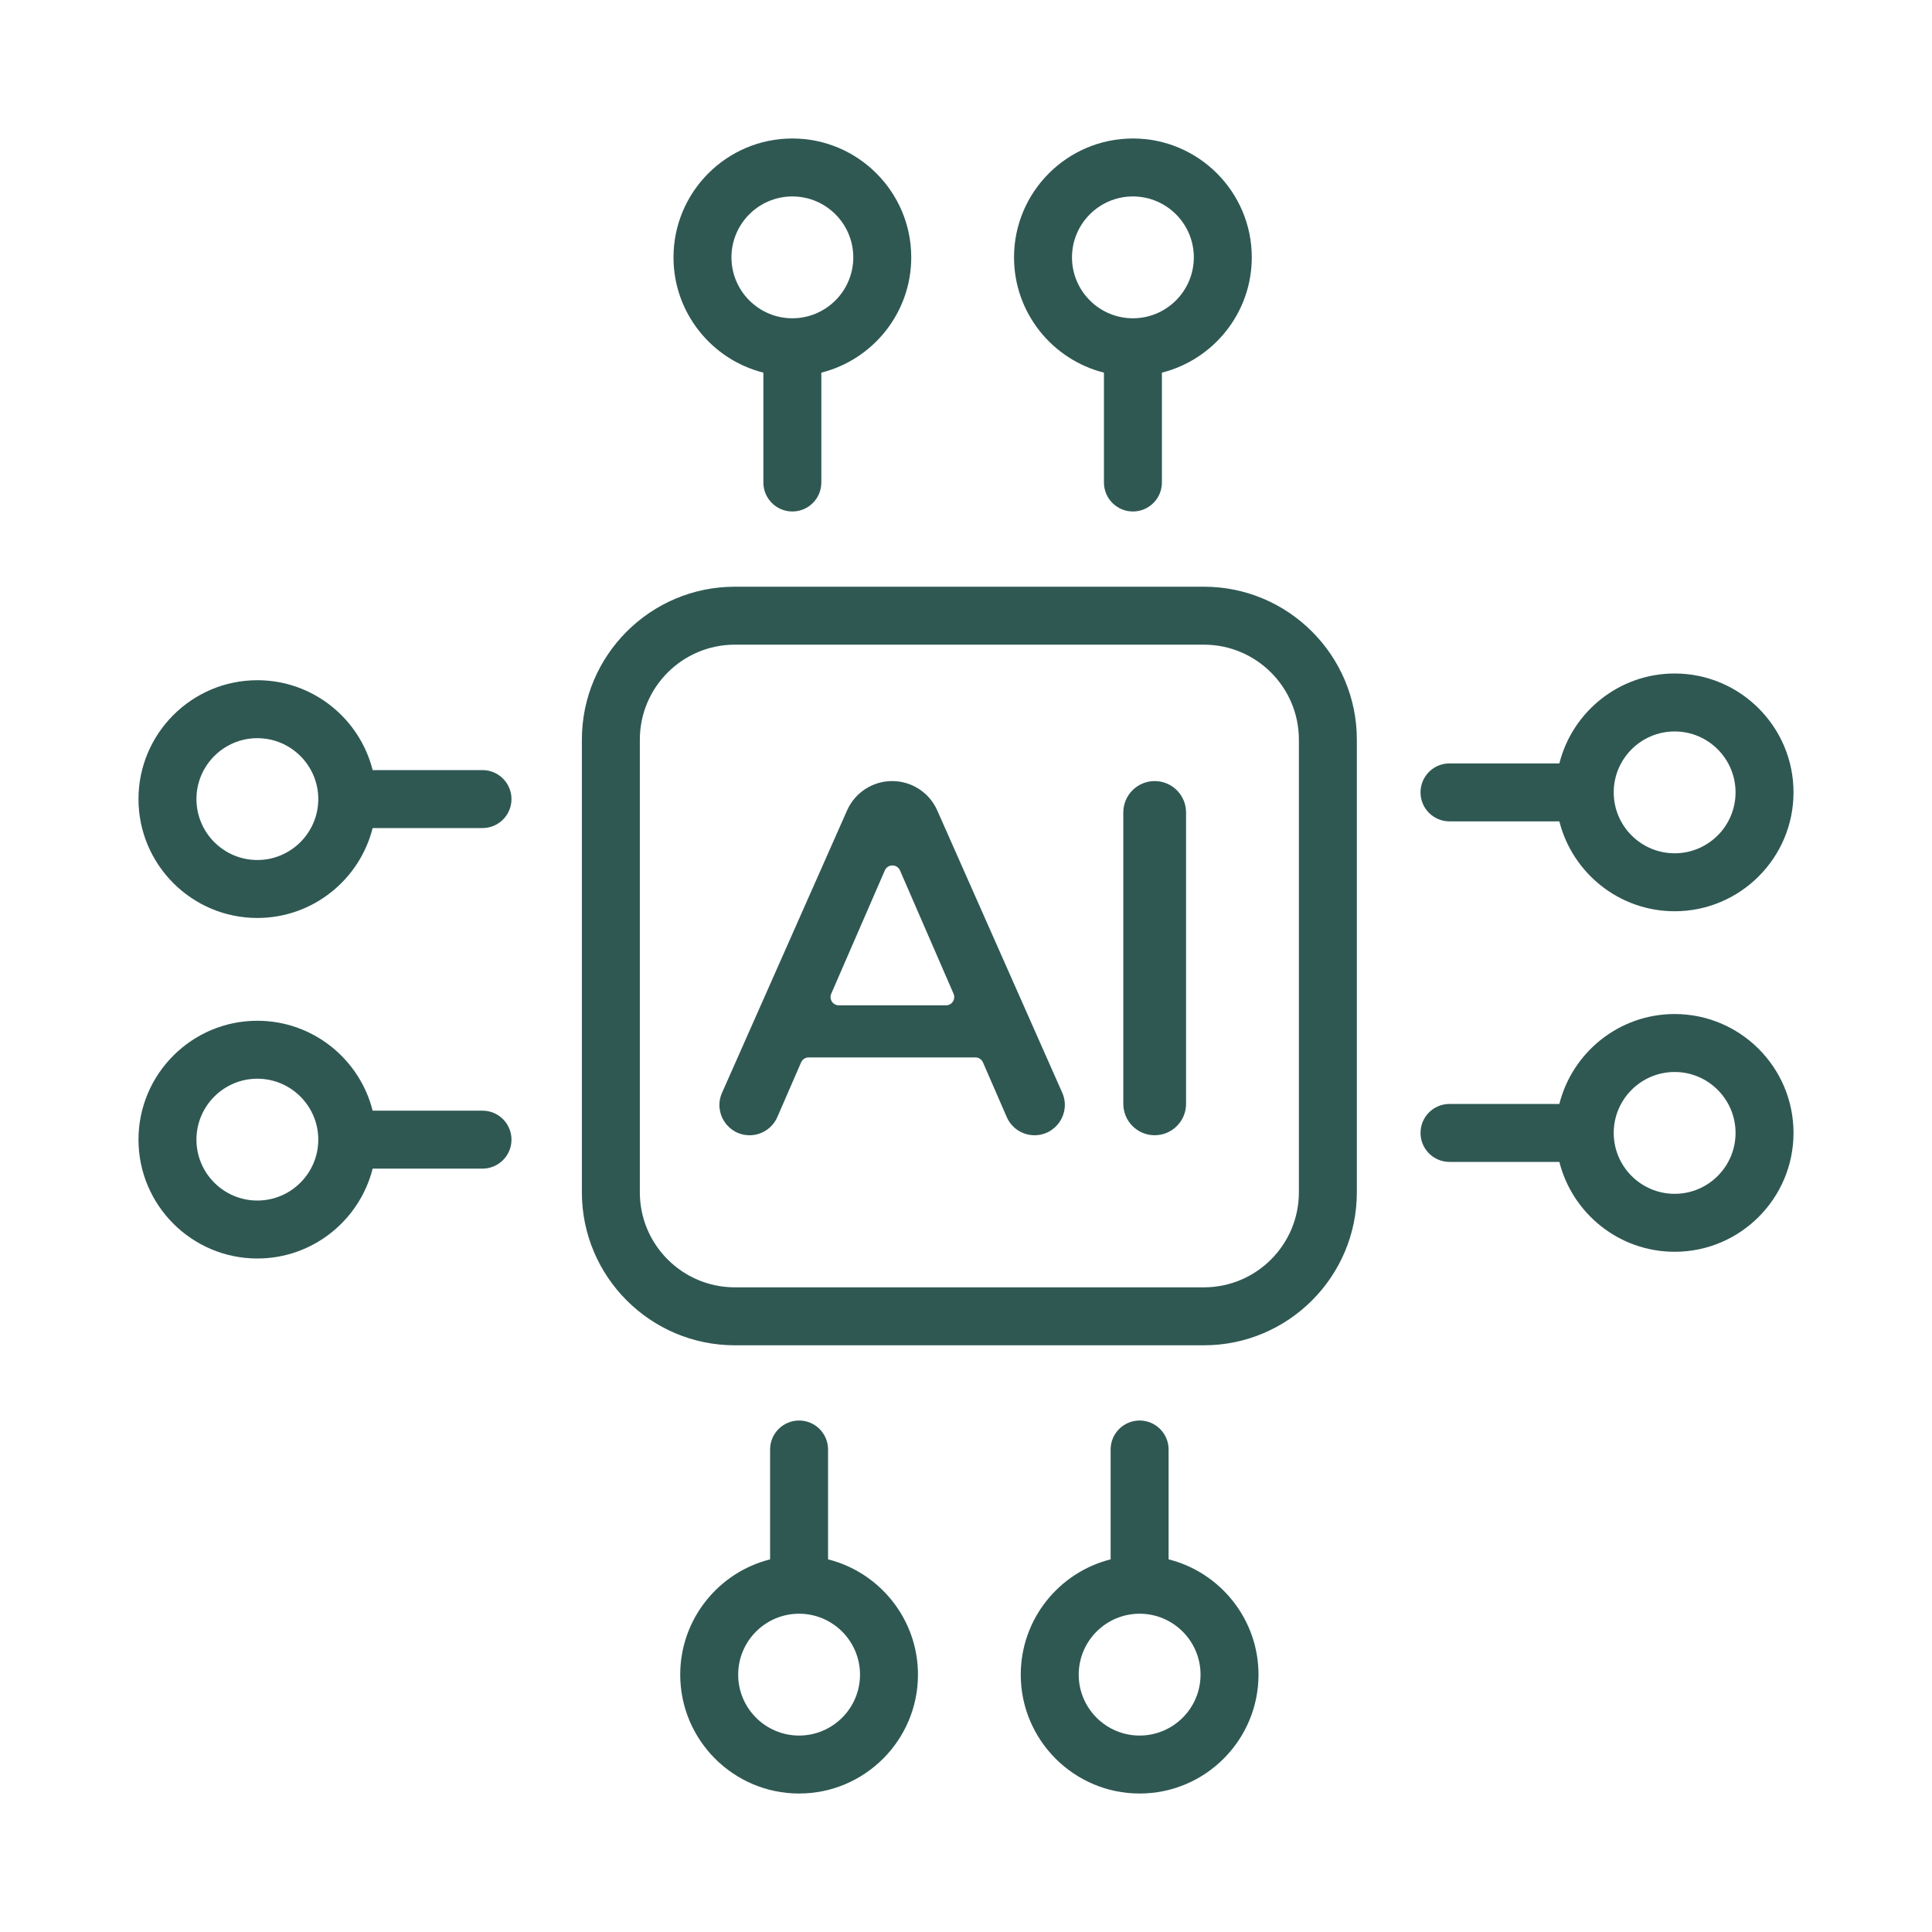
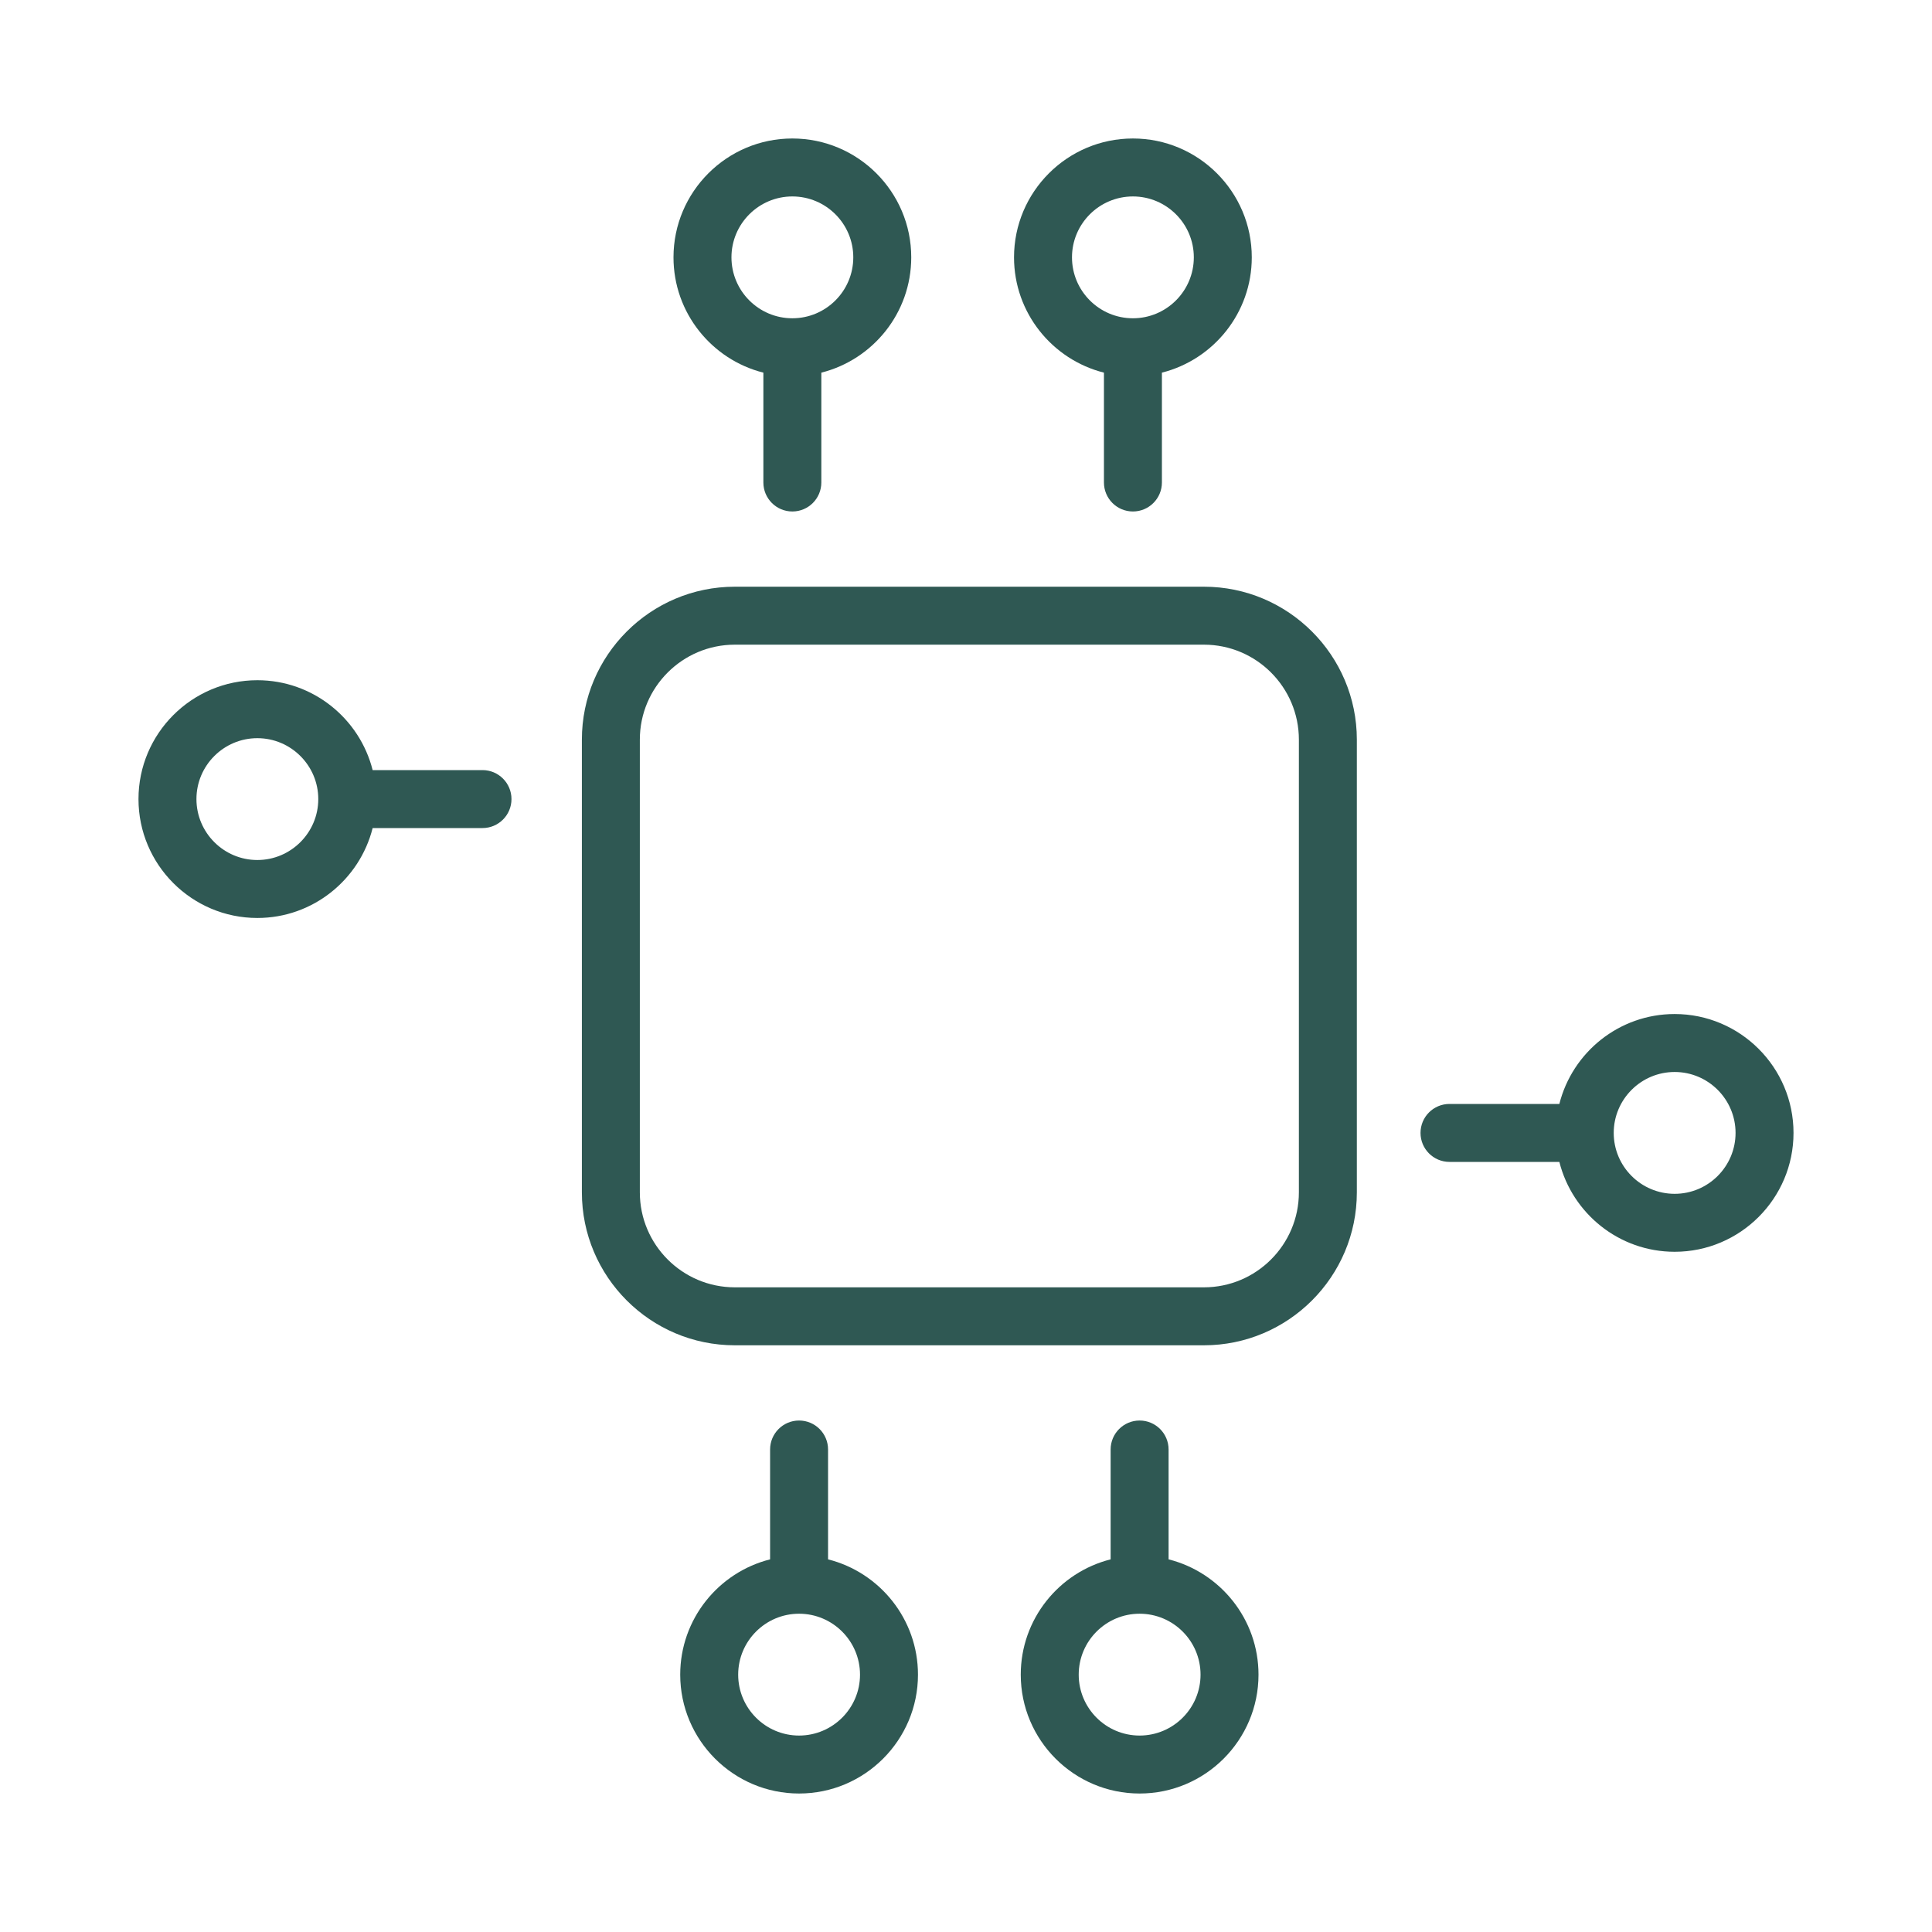
<svg xmlns="http://www.w3.org/2000/svg" width="50" height="50" viewBox="0 0 50 50" fill="none">
  <path d="M31.157 15.184H19.017C16.834 15.184 15.059 16.96 15.059 19.142V30.858C15.059 33.04 16.834 34.816 19.017 34.816H31.157C33.34 34.816 35.115 33.04 35.115 30.858V19.142C35.115 16.96 33.34 15.184 31.157 15.184ZM33.615 30.858C33.615 32.213 32.513 33.316 31.157 33.316H19.017C17.661 33.316 16.559 32.213 16.559 30.858V19.142C16.559 17.787 17.661 16.684 19.017 16.684H31.157C32.513 16.684 33.615 17.787 33.615 19.142V30.858Z" fill="#2F5853" />
  <path d="M19.756 9.644V12.487C19.756 12.901 20.092 13.237 20.506 13.237C20.921 13.237 21.256 12.901 21.256 12.487V9.644C22.591 9.308 23.583 8.098 23.583 6.66C23.583 4.964 22.203 3.584 20.506 3.584C18.81 3.584 17.43 4.964 17.43 6.66C17.43 8.098 18.422 9.308 19.756 9.644ZM20.506 5.084C21.376 5.084 22.083 5.791 22.083 6.66C22.083 7.53 21.376 8.237 20.506 8.237C19.637 8.237 18.93 7.53 18.93 6.66C18.93 5.791 19.637 5.084 20.506 5.084Z" fill="#2F5853" />
  <path d="M28.57 9.644V12.487C28.57 12.901 28.905 13.237 29.32 13.237C29.734 13.237 30.07 12.901 30.07 12.487V9.644C31.404 9.308 32.396 8.098 32.396 6.66C32.396 4.964 31.016 3.584 29.32 3.584C27.623 3.584 26.243 4.964 26.243 6.66C26.243 8.098 27.235 9.308 28.57 9.644ZM29.32 5.084C30.189 5.084 30.896 5.791 30.896 6.66C30.896 7.53 30.189 8.237 29.32 8.237C28.45 8.237 27.743 7.53 27.743 6.66C27.743 5.791 28.45 5.084 29.32 5.084Z" fill="#2F5853" />
  <path d="M30.243 40.356V37.513C30.243 37.099 29.907 36.763 29.493 36.763C29.079 36.763 28.743 37.099 28.743 37.513V40.356C27.408 40.692 26.417 41.902 26.417 43.34C26.417 45.036 27.797 46.416 29.493 46.416C31.19 46.416 32.57 45.036 32.57 43.34C32.57 41.902 31.578 40.692 30.243 40.356ZM29.493 44.916C28.624 44.916 27.917 44.209 27.917 43.34C27.917 42.47 28.624 41.763 29.493 41.763C30.363 41.763 31.07 42.47 31.07 43.34C31.07 44.209 30.363 44.916 29.493 44.916Z" fill="#2F5853" />
  <path d="M21.43 40.356V37.513C21.43 37.099 21.095 36.763 20.68 36.763C20.266 36.763 19.93 37.099 19.93 37.513V40.356C18.595 40.692 17.604 41.902 17.604 43.34C17.604 45.036 18.984 46.416 20.68 46.416C22.377 46.416 23.757 45.036 23.757 43.34C23.757 41.902 22.765 40.692 21.43 40.356ZM20.68 44.916C19.811 44.916 19.104 44.209 19.104 43.34C19.104 42.47 19.811 41.763 20.68 41.763C21.549 41.763 22.257 42.47 22.257 43.34C22.257 44.209 21.549 44.916 20.68 44.916Z" fill="#2F5853" />
-   <path d="M37.513 21.257H40.356C40.692 22.591 41.902 23.583 43.34 23.583C45.036 23.583 46.416 22.203 46.416 20.507C46.416 18.81 45.036 17.43 43.34 17.43C41.902 17.43 40.692 18.422 40.356 19.757H37.513C37.098 19.757 36.763 20.092 36.763 20.507C36.763 20.921 37.098 21.257 37.513 21.257ZM43.34 18.93C44.209 18.93 44.916 19.637 44.916 20.507C44.916 21.376 44.209 22.083 43.34 22.083C42.47 22.083 41.763 21.376 41.763 20.507C41.763 19.637 42.47 18.93 43.34 18.93Z" fill="#2F5853" />
  <path d="M43.34 26.243C41.902 26.243 40.692 27.235 40.356 28.57H37.513C37.098 28.57 36.763 28.905 36.763 29.32C36.763 29.734 37.098 30.07 37.513 30.07H40.356C40.692 31.405 41.902 32.396 43.34 32.396C45.036 32.396 46.416 31.016 46.416 29.32C46.416 27.623 45.036 26.243 43.34 26.243ZM43.34 30.896C42.47 30.896 41.763 30.189 41.763 29.32C41.763 28.451 42.47 27.743 43.34 27.743C44.209 27.743 44.916 28.451 44.916 29.32C44.916 30.189 44.209 30.896 43.34 30.896Z" fill="#2F5853" />
-   <path d="M12.487 28.744H9.644C9.308 27.409 8.098 26.417 6.66 26.417C4.964 26.417 3.584 27.797 3.584 29.494C3.584 31.19 4.964 32.57 6.66 32.57C8.098 32.57 9.308 31.578 9.644 30.244H12.487C12.901 30.244 13.237 29.908 13.237 29.494C13.237 29.079 12.901 28.744 12.487 28.744ZM6.66 31.07C5.791 31.07 5.084 30.363 5.084 29.494C5.084 28.624 5.791 27.917 6.66 27.917C7.529 27.917 8.237 28.624 8.237 29.494C8.237 30.363 7.529 31.07 6.66 31.07Z" fill="#2F5853" />
  <path d="M12.487 19.93H9.644C9.308 18.595 8.098 17.604 6.66 17.604C4.964 17.604 3.584 18.984 3.584 20.68C3.584 22.377 4.964 23.757 6.66 23.757C8.098 23.757 9.308 22.765 9.644 21.43H12.487C12.901 21.43 13.237 21.095 13.237 20.68C13.237 20.266 12.901 19.93 12.487 19.93ZM6.66 22.257C5.791 22.257 5.084 21.549 5.084 20.68C5.084 19.811 5.791 19.104 6.66 19.104C7.529 19.104 8.237 19.811 8.237 20.68C8.237 21.549 7.529 22.257 6.66 22.257Z" fill="#2F5853" />
-   <path d="M24.256 20.974C24.052 20.512 23.594 20.214 23.089 20.214C22.584 20.214 22.126 20.512 21.922 20.974L18.686 28.282C18.457 28.799 18.835 29.38 19.4 29.38C19.711 29.38 19.992 29.195 20.117 28.91L20.732 27.495C20.766 27.417 20.843 27.366 20.928 27.366H25.243C25.328 27.366 25.405 27.417 25.439 27.495L26.054 28.908C26.178 29.195 26.461 29.38 26.773 29.38C27.34 29.38 27.72 28.797 27.49 28.278L24.256 20.974ZM24.482 26.018H21.709C21.555 26.018 21.451 25.86 21.512 25.718L22.899 22.527C22.973 22.355 23.217 22.355 23.292 22.527L24.678 25.718C24.739 25.86 24.636 26.018 24.482 26.018Z" fill="#2F5853" />
-   <path d="M29.883 20.214C29.435 20.214 29.071 20.578 29.071 21.026V28.568C29.071 29.016 29.435 29.38 29.883 29.38C30.331 29.38 30.695 29.016 30.695 28.568V21.026C30.695 20.578 30.331 20.214 29.883 20.214Z" fill="#2F5853" />
</svg>